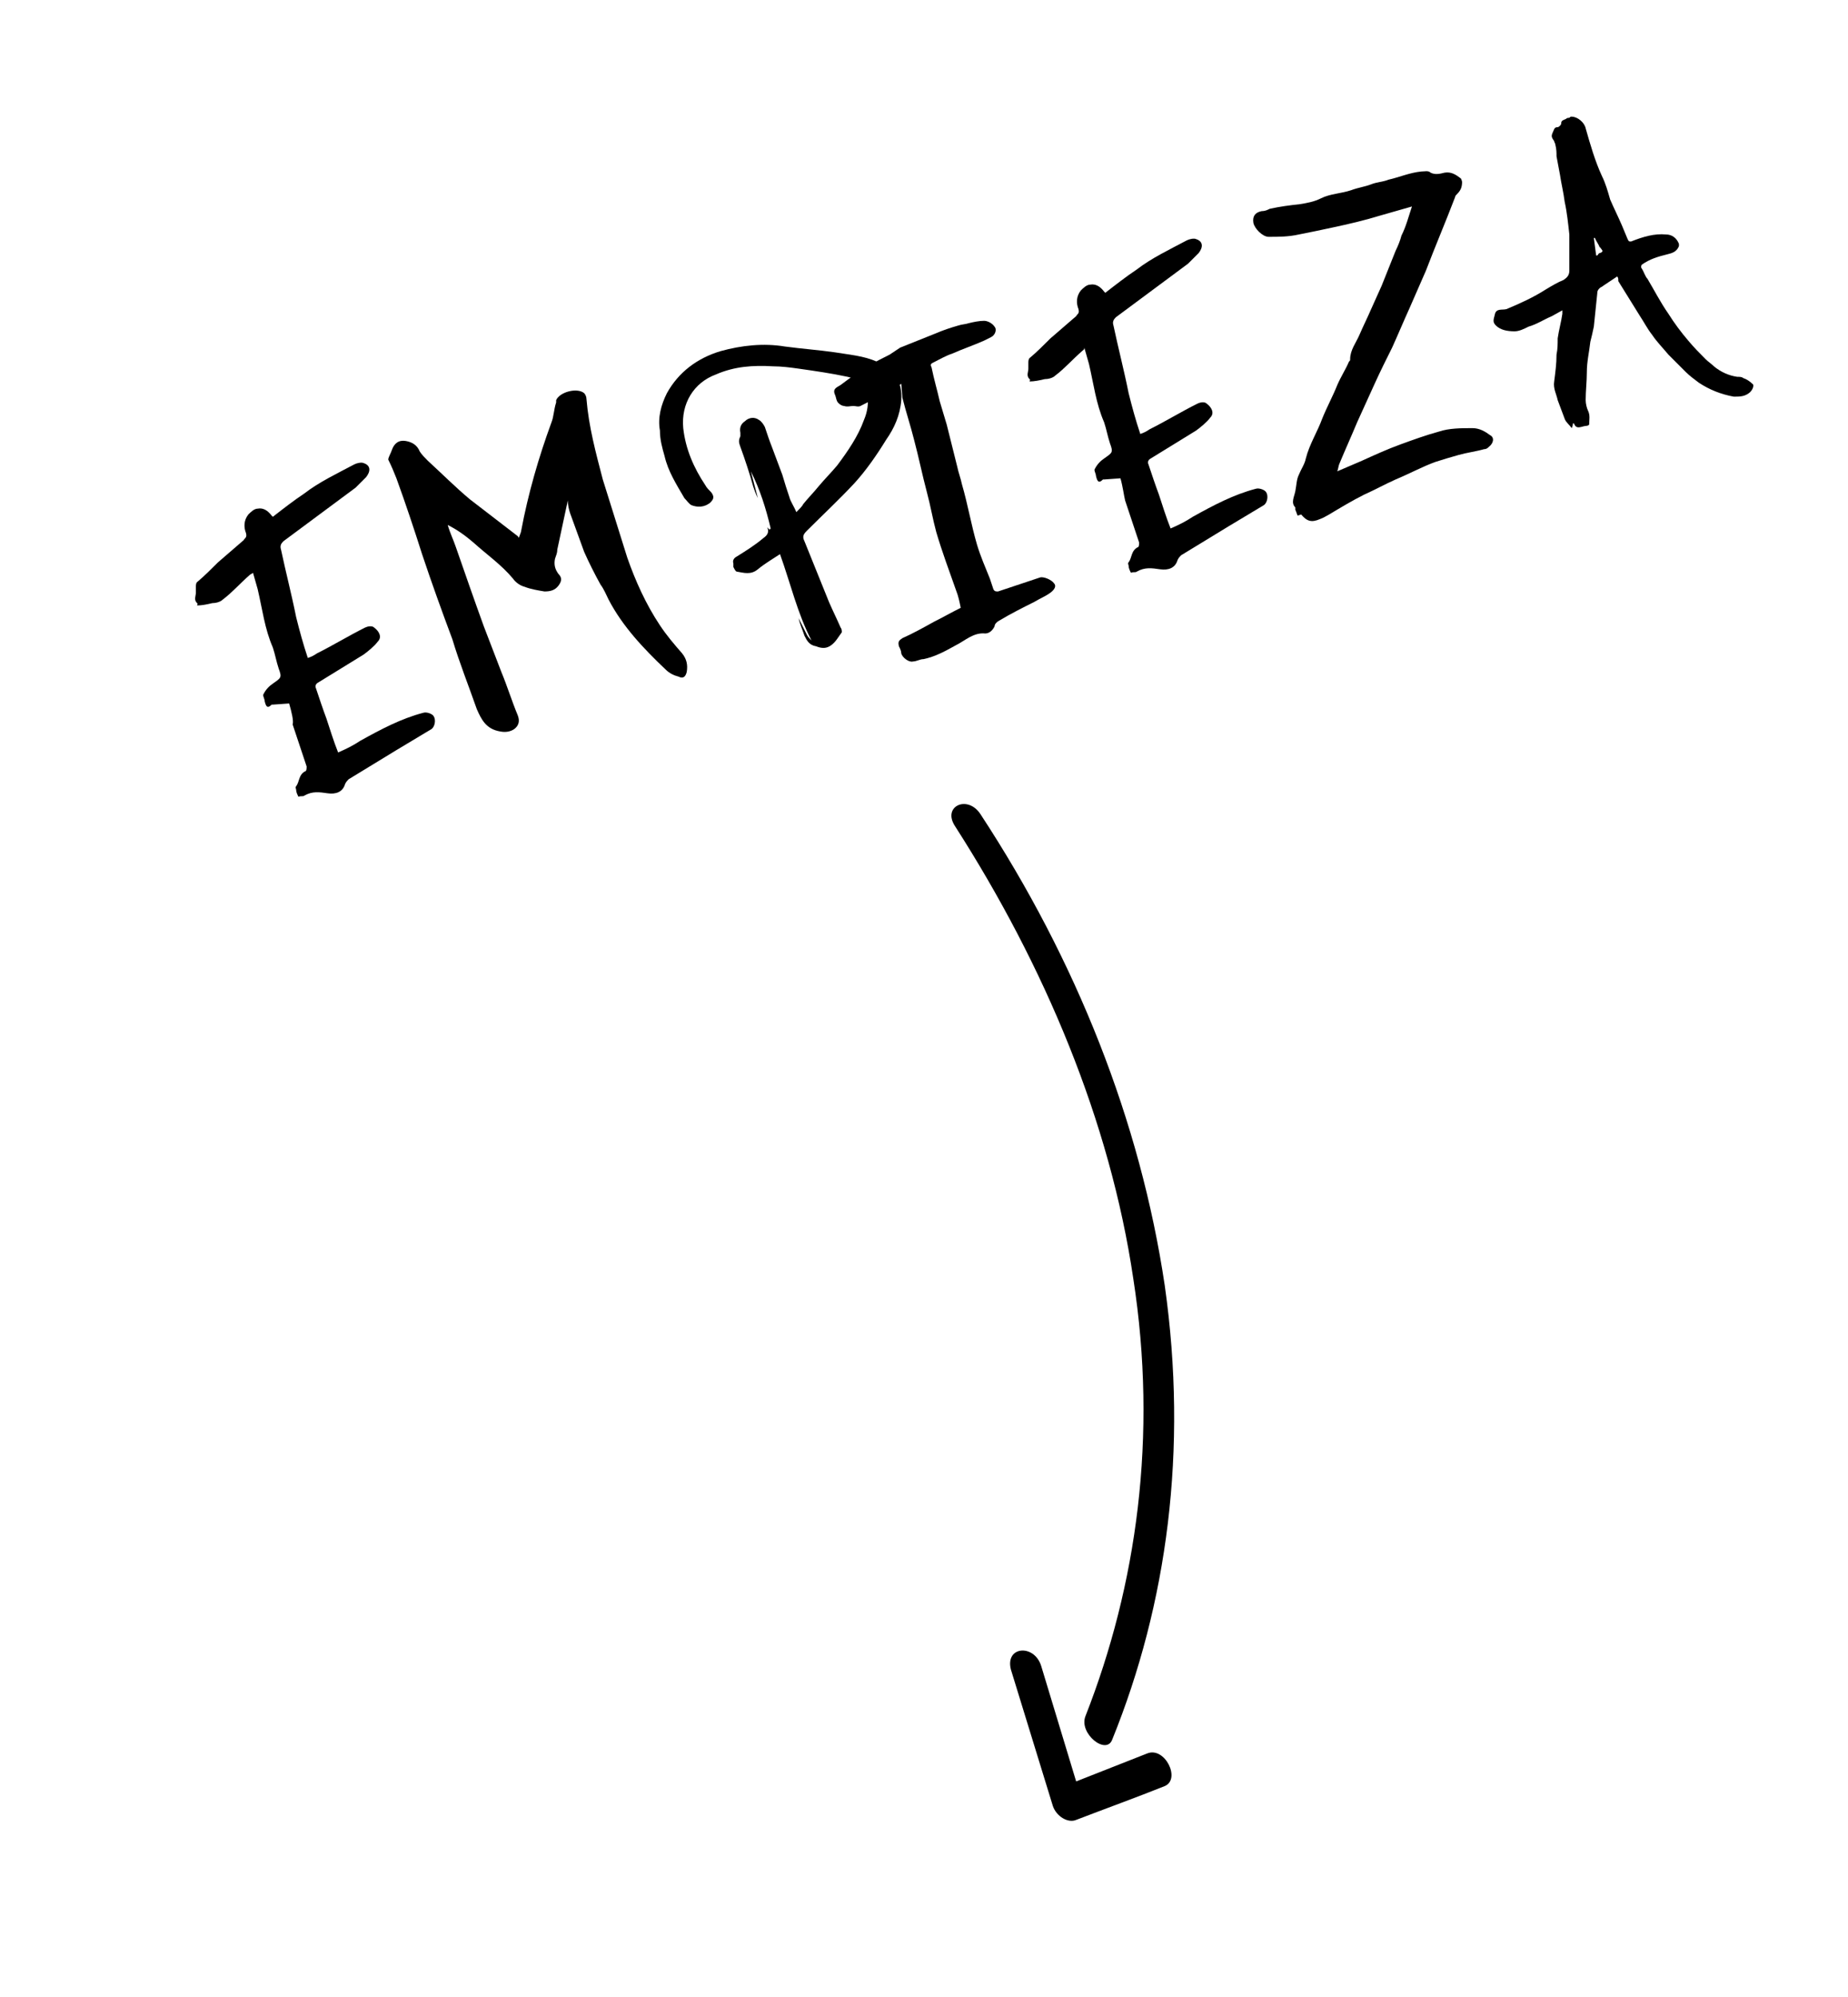
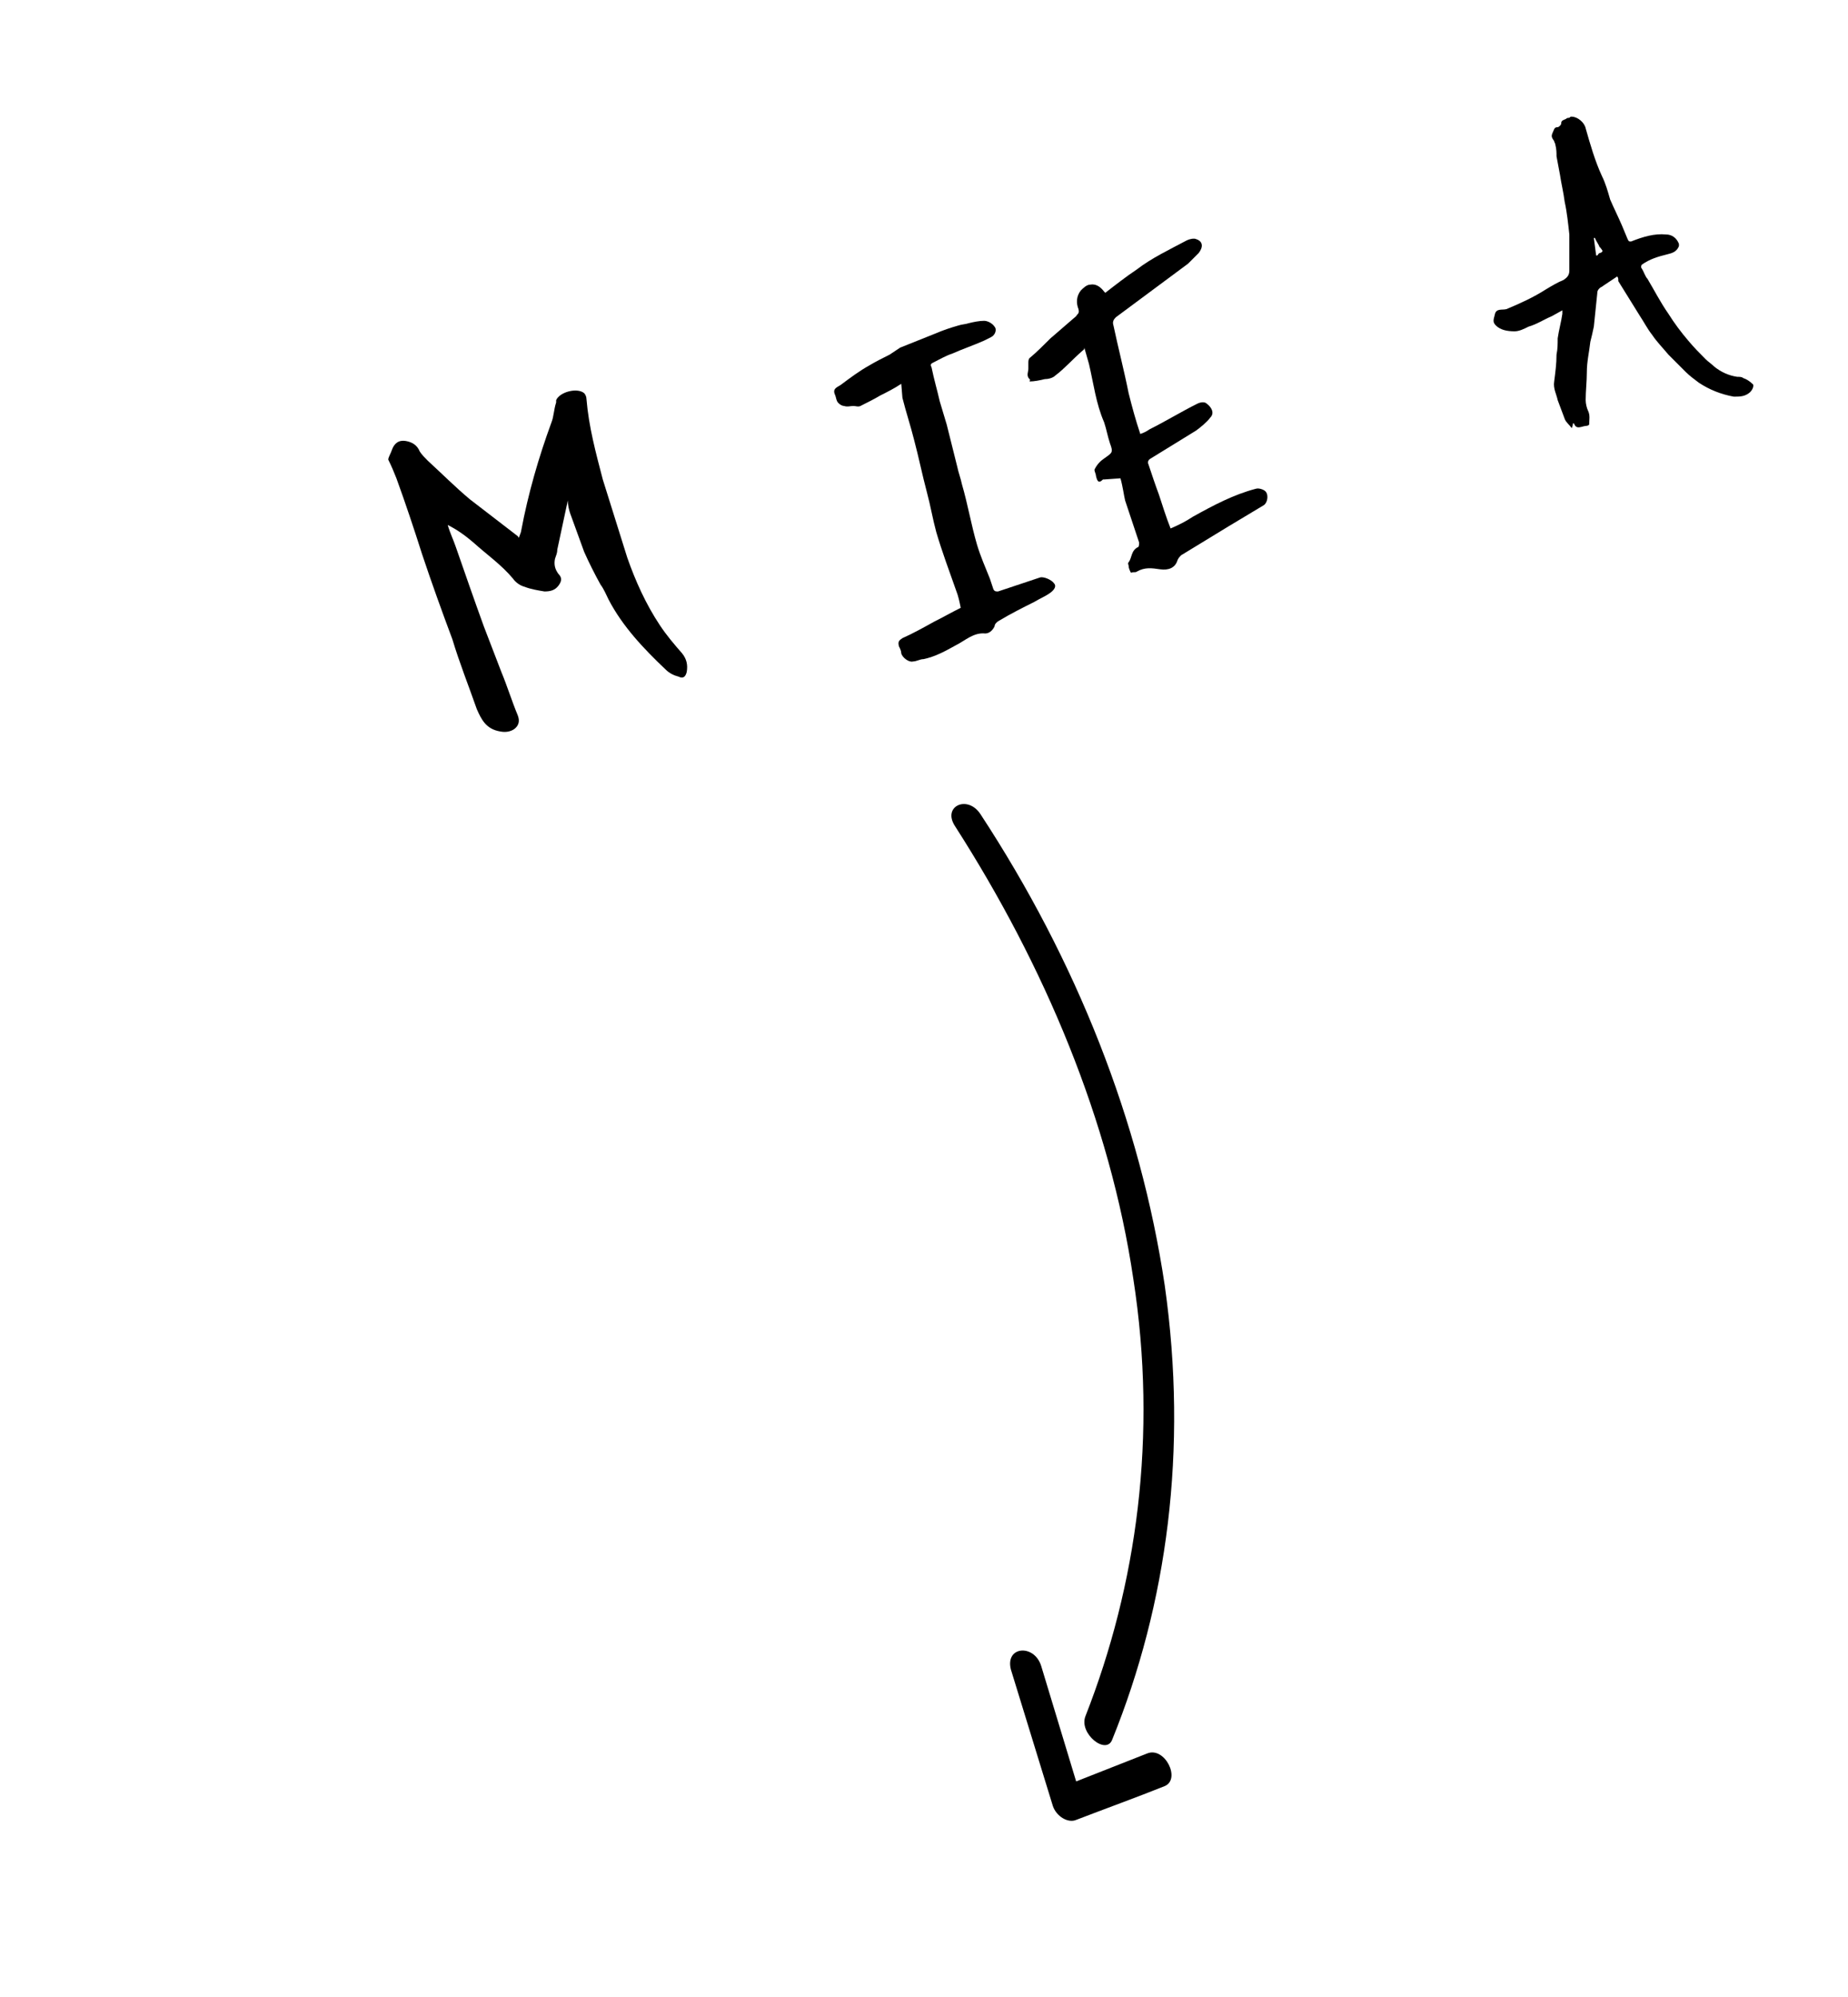
<svg xmlns="http://www.w3.org/2000/svg" version="1.1" id="Layer_1" x="0px" y="0px" viewBox="0 0 158.5 171.2" style="enable-background:new 0 0 158.5 171.2;" xml:space="preserve">
  <g>
    <path d="M93.1,147.1c4.4-11.2,6.2-24,4.1-37.5c-2-13.5-7.6-26.8-15.3-38.8c-1.1-1.7,1.1-2.7,2.2-1c8.2,12.5,13.7,26.3,15.8,40.4   c2,14.1,0.2,27.3-4.5,38.9C94.9,150.5,92.5,148.6,93.1,147.1z" />
    <path d="M89.3,142.8c1,3.3,2,6.6,3,9.9c2-0.8,4.1-1.6,6.1-2.4c1.5-0.6,2.9,2.2,1.5,2.8c-2.5,1-5,1.9-7.6,2.9   c-0.7,0.3-1.7-0.3-2-1.2c-1.2-3.9-2.4-7.8-3.6-11.7C86.2,141.1,88.7,140.9,89.3,142.8z" />
-     <path d="M24.8,60.3l-1.4,0.1h-0.1c-0.4,0.4-0.5,0.1-0.6-0.3c0-0.2-0.2-0.5-0.1-0.6c0.2-0.4,0.5-0.7,0.8-0.9   c0.7-0.5,0.8-0.5,0.5-1.3c-0.2-0.6-0.3-1.2-0.5-1.8c-0.7-1.6-0.9-3.3-1.3-5l-0.4-1.4c-0.1,0.1-0.2,0.1-0.3,0.2   c-0.8,0.7-1.5,1.5-2.3,2.1c-0.2,0.2-0.6,0.3-0.9,0.3c-0.4,0.1-0.9,0.2-1.3,0.2c0,0,0.1-0.2,0-0.2c-0.3-0.3-0.1-0.6-0.1-0.9   c0-0.2,0-0.3,0-0.5c0-0.1,0-0.3,0.1-0.4c0.6-0.5,1.2-1.1,1.8-1.7l2.2-1.9c0.1-0.2,0.3-0.2,0.2-0.6c-0.2-0.5-0.2-1.1,0.2-1.6   c0.2-0.2,0.5-0.5,0.8-0.5c0.5-0.1,0.9,0.2,1.2,0.6l0.1,0.1c0.9-0.7,1.8-1.4,2.7-2c1.3-1,2.8-1.7,4.3-2.5c0.2-0.1,0.6-0.2,0.8-0.1   c0.6,0.2,0.6,0.7,0.2,1.2c-0.3,0.3-0.6,0.6-0.9,0.9l-6.2,4.6c-0.2,0.2-0.3,0.4-0.2,0.7c0.4,1.9,0.9,3.8,1.3,5.8   c0.3,1.2,0.6,2.3,1,3.5c0.3-0.1,0.5-0.2,0.8-0.4c1.4-0.7,2.7-1.5,4.1-2.2c0.2-0.1,0.6-0.2,0.8,0c0.4,0.3,0.7,0.8,0.3,1.2   c-0.3,0.4-0.8,0.8-1.2,1.1c-1.3,0.8-2.6,1.6-3.9,2.4c-0.2,0.1-0.3,0.3-0.2,0.5c0.3,0.9,0.6,1.8,0.9,2.6c0.3,0.9,0.6,1.9,1,2.9   c0.7-0.3,1.3-0.6,1.9-1c1.8-1,3.5-1.9,5.4-2.4c0.3-0.1,0.8,0.1,0.9,0.3c0.2,0.3,0.1,0.9-0.2,1.1c-1,0.6-2,1.2-3,1.8l-4.1,2.5   c-0.1,0.1-0.2,0.2-0.3,0.4c-0.2,0.7-0.8,0.9-1.5,0.8s-1.3-0.2-2,0.2c-0.1,0.1-0.3,0-0.5,0.1c-0.1-0.2-0.2-0.4-0.2-0.6   c0-0.1-0.1-0.2,0-0.3c0.3-0.4,0.2-1,0.8-1.3c0.1,0,0.1-0.3,0.1-0.4c-0.4-1.2-0.8-2.4-1.2-3.6C25.2,61.8,25,61,24.8,60.3z" />
    <path d="M48.7,42.9l-0.9,4.2c0,0.3-0.1,0.5-0.2,0.8c-0.1,0.5,0,0.9,0.3,1.3c0.3,0.3,0.3,0.6,0,1s-0.7,0.5-1.2,0.5   c-0.6-0.1-1.2-0.2-1.7-0.4c-0.4-0.1-0.8-0.4-1-0.7c-1-1.2-2.3-2.1-3.4-3.1c-0.7-0.6-1.4-1.1-2.2-1.5c0.2,0.7,0.5,1.3,0.7,1.9   c0.8,2.3,1.6,4.6,2.4,6.8c0.5,1.3,1,2.6,1.5,3.9c0.5,1.2,0.9,2.5,1.4,3.7c0.2,0.5,0.1,0.9-0.3,1.2c-0.3,0.2-0.7,0.3-1.2,0.2   c-1.2-0.2-1.6-1-2-1.9c-0.7-2-1.5-4-2.1-6c-0.9-2.4-1.8-4.9-2.6-7.3c-0.7-2.2-1.4-4.3-2.2-6.5c-0.2-0.5-0.4-1-0.7-1.6   c0-0.2,0.2-0.5,0.3-0.8c0.2-0.6,0.6-0.9,1.2-0.8c0.6,0.1,1,0.4,1.2,0.9c0.2,0.3,0.4,0.5,0.7,0.8c1.2,1.1,2.4,2.3,3.6,3.3   c1.3,1,2.6,2,3.9,3c0.1,0.1,0.2,0.1,0.3,0.3c0.1-0.3,0.2-0.5,0.2-0.6c0.6-3.2,1.5-6.3,2.6-9.3c0.2-0.5,0.2-1.1,0.4-1.7   c0,0,0-0.1,0-0.2c0.3-0.7,1.8-1.1,2.4-0.6c0.1,0.1,0.2,0.3,0.2,0.5c0.2,2.4,0.8,4.6,1.4,6.9c0.7,2.2,1.4,4.5,2.1,6.7   c0.7,2,1.6,4,2.8,5.8c0.6,0.9,1.2,1.6,1.9,2.4c0.4,0.5,0.5,1,0.4,1.6c-0.1,0.4-0.3,0.6-0.7,0.4c-0.4-0.1-0.8-0.3-1.1-0.6   c-1.9-1.8-3.7-3.7-4.9-6c-0.2-0.4-0.4-0.9-0.7-1.3c-0.5-0.9-1-1.9-1.4-2.8c-0.4-1.1-0.8-2.2-1.2-3.3C48.8,43.7,48.7,43.3,48.7,42.9   C48.9,42.9,48.8,42.9,48.7,42.9z" />
-     <path d="M68.5,53l0.7,1.4c0.1,0.2,0.2,0.3,0.4,0.5c-1.2-2.3-1.8-4.9-2.7-7.4c-0.6,0.4-1.3,0.8-1.9,1.3s-1.2,0.3-1.8,0.2   c-0.1,0-0.2-0.2-0.3-0.4c0-0.1,0-0.2,0-0.3c-0.1-0.3,0.1-0.5,0.3-0.6c0.8-0.5,1.6-1,2.3-1.6c0.3-0.2,0.5-0.5,0.3-0.9   c0.1,0.1,0.1,0.1,0.2,0.2l0.1-0.1c-0.4-1.7-0.9-3.3-1.7-4.9l0.6,2.3c-0.2-0.4-0.3-0.7-0.4-1c-0.3-1.1-0.7-2.3-1.1-3.4   c-0.1-0.3-0.2-0.5,0-0.9c0-0.1,0-0.2,0-0.3c-0.1-0.5,0.1-0.8,0.4-1c0.3-0.3,0.8-0.4,1.2-0.1c0.2,0.1,0.4,0.4,0.5,0.6   c0.2,0.6,0.4,1.2,0.6,1.7c0.3,0.8,0.6,1.6,0.9,2.4c0.2,0.7,0.4,1.3,0.6,1.9c0.1,0.4,0.4,0.8,0.6,1.3c0.3-0.3,0.5-0.5,0.6-0.7   c0.4-0.5,0.9-1,1.3-1.5c0.5-0.6,1.1-1.2,1.6-1.8c0.9-1.2,1.8-2.5,2.3-3.9c0.3-0.7,0.4-1.4,0.3-2.1c-0.1-0.8-0.8-1.4-1.7-1.6   c-1.4-0.3-2.8-0.5-4.2-0.7c-0.7-0.1-1.5-0.2-2.2-0.2c-1.7-0.1-3.3,0-4.9,0.7c-1.9,0.7-3,2.5-2.8,4.6c0.2,1.8,0.9,3.4,1.9,4.9   c0.1,0.2,0.3,0.4,0.5,0.6c0.3,0.4,0.2,0.6-0.1,0.9c-0.5,0.4-1.1,0.4-1.6,0.2c-0.2-0.1-0.4-0.4-0.6-0.6c-0.7-1.2-1.4-2.3-1.7-3.6   c-0.2-0.7-0.4-1.4-0.4-2.2c-0.2-1.1,0.1-2.2,0.6-3.2c1-1.8,2.6-3,4.6-3.6c1.8-0.5,3.7-0.7,5.5-0.4c1.5,0.2,2.9,0.3,4.3,0.5   c1.2,0.2,2.5,0.3,3.6,0.8c1.5,0.6,2.2,1.7,2.1,3.3c-0.1,1.3-0.6,2.4-1.3,3.4c-0.8,1.3-1.7,2.6-2.7,3.7c-1.3,1.4-2.7,2.7-4.1,4.1   c-0.3,0.3-0.4,0.5-0.2,0.9l2.1,5.2c0.3,0.7,0.7,1.5,1,2.2c0.1,0.1,0.1,0.3,0.1,0.4c-0.3,0.4-0.5,0.8-0.9,1.1s-0.8,0.3-1.3,0.1   c-0.6-0.1-0.8-0.5-1-0.9C68.8,53.9,68.6,53.5,68.5,53z" />
    <path d="M77.3,32.9c-0.6,0.4-1.2,0.7-1.8,1c-0.5,0.3-1.1,0.6-1.7,0.9c-0.2,0.1-0.4,0-0.6,0c-0.3,0-0.5,0.1-0.8,0   c-0.2,0-0.5-0.2-0.6-0.4s-0.1-0.4-0.2-0.6c-0.2-0.5,0.2-0.6,0.5-0.8c0.8-0.6,1.6-1.2,2.5-1.7c0.5-0.3,1.1-0.6,1.7-0.9   c0.3-0.2,0.6-0.4,0.9-0.6c1-0.4,2-0.8,3-1.2c0.7-0.3,1.3-0.5,2-0.7c0.3-0.1,0.6-0.1,0.9-0.2c0.4-0.1,0.9-0.2,1.3-0.2   c0.3,0,0.7,0.2,0.9,0.5c0.2,0.2,0.1,0.7-0.3,0.9c-0.2,0.1-0.4,0.2-0.6,0.3c-0.9,0.4-1.8,0.7-2.7,1.1c-0.6,0.2-1.1,0.5-1.7,0.8   c-0.2,0.1-0.2,0.2-0.1,0.4c0.2,1,0.5,2,0.7,2.9c0.2,0.7,0.4,1.3,0.6,2c0.3,1.2,0.6,2.4,0.9,3.6c0.1,0.5,0.3,1,0.4,1.5   c0.5,1.7,0.8,3.5,1.3,5.2c0.3,1,0.7,1.9,1.1,2.9l0.3,0.9c0.1,0.2,0.2,0.2,0.4,0.2c1.2-0.4,2.4-0.8,3.6-1.2c0.3-0.1,1,0.2,1.2,0.5   c0.2,0.2,0.1,0.5-0.3,0.8s-0.9,0.5-1.4,0.8c-1,0.5-2,1-3,1.6c-0.2,0.1-0.4,0.3-0.4,0.5c-0.2,0.4-0.5,0.6-0.8,0.6   c-1-0.1-1.7,0.6-2.5,1c-0.9,0.5-1.8,1-2.8,1.2c-0.3,0-0.6,0.2-0.9,0.2c-0.3,0.1-0.9-0.3-1-0.7c0-0.2-0.1-0.4-0.2-0.6   c-0.1-0.4,0-0.5,0.3-0.7c0.9-0.4,1.8-0.9,2.7-1.4c0.8-0.4,1.5-0.8,2.3-1.2c-0.1-0.5-0.2-1-0.4-1.5c-0.6-1.7-1.2-3.3-1.7-5   c-0.3-1.1-0.5-2.3-0.8-3.4c-0.4-1.5-0.7-3-1.1-4.5c-0.3-1.2-0.7-2.4-1-3.6L77.3,32.9z" />
    <path d="M96.1,41l-1.4,0.1h-0.1c-0.4,0.4-0.5,0.1-0.6-0.3c0-0.2-0.2-0.5-0.1-0.6c0.2-0.4,0.5-0.7,0.8-0.9c0.7-0.5,0.8-0.5,0.5-1.3   c-0.2-0.6-0.3-1.2-0.5-1.8c-0.7-1.6-0.9-3.3-1.3-5L93,29.8c0,0.2-0.1,0.2-0.2,0.3c-0.8,0.7-1.5,1.5-2.3,2.1   c-0.2,0.2-0.6,0.3-0.9,0.3c-0.4,0.1-0.9,0.2-1.3,0.2c0,0,0.1-0.2,0-0.2c-0.3-0.3-0.1-0.6-0.1-0.9c0-0.2,0-0.3,0-0.5   c0-0.1,0-0.3,0.1-0.4c0.6-0.5,1.2-1.1,1.8-1.7l2.2-1.9c0.1-0.2,0.3-0.2,0.2-0.6c-0.2-0.5-0.2-1.1,0.2-1.6c0.2-0.2,0.5-0.5,0.8-0.5   c0.5-0.1,0.9,0.2,1.2,0.6l0.1,0.1c0.9-0.7,1.8-1.4,2.7-2c1.3-1,2.8-1.7,4.3-2.5c0.2-0.1,0.6-0.2,0.8-0.1c0.6,0.2,0.6,0.7,0.2,1.2   c-0.3,0.3-0.6,0.6-0.9,0.9l-6.2,4.6c-0.2,0.2-0.3,0.4-0.2,0.7c0.4,1.9,0.9,3.8,1.3,5.8c0.3,1.2,0.6,2.3,1,3.5   c0.3-0.1,0.5-0.2,0.8-0.4c1.4-0.7,2.7-1.5,4.1-2.2c0.2-0.1,0.6-0.2,0.8,0c0.4,0.3,0.7,0.8,0.3,1.2c-0.3,0.4-0.8,0.8-1.2,1.1   c-1.3,0.8-2.6,1.6-3.9,2.4c-0.2,0.1-0.3,0.3-0.2,0.5c0.3,0.9,0.6,1.8,0.9,2.6c0.3,0.9,0.6,1.9,1,2.9c0.7-0.3,1.3-0.6,1.9-1   c1.8-1,3.5-1.9,5.4-2.4c0.3-0.1,0.8,0.1,0.9,0.3c0.2,0.3,0.1,0.9-0.2,1.1c-1,0.6-2,1.2-3,1.8l-4.1,2.5c-0.1,0.1-0.2,0.2-0.3,0.4   c-0.2,0.7-0.8,0.9-1.5,0.8c-0.7-0.1-1.3-0.2-2,0.2c-0.1,0.1-0.3,0-0.5,0.1c-0.1-0.2-0.2-0.4-0.2-0.6c0-0.1-0.1-0.2,0-0.3   c0.3-0.4,0.2-1,0.8-1.3c0.1,0,0.1-0.3,0.1-0.4c-0.4-1.2-0.8-2.4-1.2-3.6C96.4,42.5,96.3,41.7,96.1,41z" />
-     <path d="M121.1,17.7l-2.8,0.8c-1.3,0.4-2.6,0.7-4,1c-0.9,0.2-1.9,0.4-2.9,0.6c-0.9,0.2-1.7,0.2-2.6,0.2c-0.5,0-1.2-0.7-1.3-1.2   c-0.1-0.6,0.2-0.9,0.7-1c0.3,0,0.5-0.1,0.7-0.2c0.9-0.2,1.7-0.3,2.6-0.4c0.6-0.1,1.2-0.2,1.8-0.5c0.8-0.4,1.7-0.4,2.6-0.7   c0.5-0.2,1.2-0.3,1.7-0.5s1-0.2,1.5-0.4c0.9-0.2,1.8-0.6,2.8-0.7c0.3,0,0.6-0.1,0.8,0.1c0.4,0.2,0.8,0.1,1.2,0   c0.6-0.1,1,0.2,1.4,0.5c0,0,0.1,0.2,0.1,0.3c0,0.4-0.1,0.7-0.4,1c-0.1,0.1-0.2,0.2-0.2,0.3c-0.8,2.1-1.7,4.2-2.5,6.3l-1.4,3.2   c-0.5,1.1-1,2.3-1.5,3.4c-0.5,1-1,2-1.5,3.1l-1.5,3.3c-0.5,1.2-1,2.3-1.5,3.5c-0.1,0.2-0.1,0.4-0.2,0.7c0.7-0.3,1.4-0.6,2.1-0.9   c1.1-0.5,2.2-1,3.3-1.4c1.1-0.4,2.2-0.8,3.3-1.1c0.9-0.3,1.9-0.3,2.9-0.3c0.6,0,1.1,0.3,1.5,0.6c0.4,0.2,0.3,0.7-0.1,1   c-0.1,0.1-0.2,0.2-0.4,0.2c-0.7,0.2-1.5,0.3-2.2,0.5s-1.4,0.4-2,0.6c-1.1,0.4-2.2,1-3.4,1.5c-0.9,0.4-1.8,0.9-2.7,1.3   c-1,0.5-2,1.1-3,1.7c-0.2,0.1-0.5,0.3-0.8,0.4c-0.7,0.3-1.1,0.2-1.6-0.4l-0.3,0.1c-0.1-0.2-0.1-0.3-0.2-0.5c0-0.1,0-0.1,0-0.2   c-0.4-0.4-0.1-0.9,0-1.4s0.1-1,0.3-1.4c0.2-0.5,0.5-0.9,0.6-1.4c0.3-1.2,1-2.3,1.4-3.4c0.4-1,0.9-1.9,1.3-2.9c0.3-0.7,0.7-1.3,1-2   c0.1-0.1,0.1-0.1,0.1-0.2c0-0.8,0.5-1.4,0.8-2.1s0.7-1.5,1-2.2l0.9-2c0.4-1,0.8-2,1.2-3c0.2-0.4,0.4-0.9,0.5-1.3   C120.6,19.4,120.8,18.6,121.1,17.7z" />
    <path d="M138.7,23.7l-1.2,0.8c-0.1,0.1-0.2,0.1-0.3,0.2s-0.2,0.2-0.2,0.4c-0.1,1-0.2,1.9-0.3,2.9c-0.1,0.5-0.2,0.9-0.3,1.3   c-0.1,0.9-0.3,1.7-0.3,2.6c0,0.8-0.1,1.6-0.1,2.4c0,0.3,0.1,0.7,0.2,0.9c0.2,0.4,0.1,0.8,0.1,1.2c0,0-0.1,0.1-0.2,0.1   c-0.4,0-0.9,0.4-1.1-0.2h-0.1c0,0.1,0,0.2-0.1,0.4c-0.2-0.3-0.5-0.5-0.6-0.8c-0.2-0.5-0.4-1.1-0.6-1.6c-0.1-0.5-0.4-1-0.3-1.6   c0.1-0.8,0.2-1.5,0.2-2.3c0.1-0.5,0.1-0.9,0.1-1.4c0.1-0.7,0.3-1.4,0.4-2.1c0-0.1,0-0.2,0-0.3l-0.9,0.5c-0.7,0.3-1.3,0.7-2,0.9   c-0.4,0.2-0.8,0.4-1.2,0.4c-0.6,0-1.2-0.1-1.6-0.5c-0.3-0.3-0.2-0.5-0.1-0.9c0.1-0.6,0.6-0.4,1-0.5c1.2-0.5,2.3-1,3.4-1.7   c0.5-0.3,1-0.6,1.5-0.8c0.3-0.2,0.5-0.4,0.5-0.8c0-1,0-2.1,0-3.1c-0.1-0.9-0.2-1.9-0.4-2.8c-0.1-0.8-0.3-1.6-0.4-2.3l-0.3-1.6   c0-0.3,0-0.6-0.1-1c0-0.1-0.1-0.2-0.1-0.3c-0.2-0.3-0.3-0.4-0.1-0.8c0.1-0.2,0.1-0.4,0.4-0.4c0.1,0,0.3-0.2,0.3-0.3   c0-0.3,0.2-0.3,0.4-0.4c0.1-0.1,0.2-0.1,0.3-0.1c0.1-0.1,0.1-0.1,0.2-0.1c0.5,0,1.1,0.5,1.2,1c0.4,1.4,0.8,2.8,1.4,4.1   c0.3,0.6,0.5,1.3,0.7,2c0.3,0.7,0.7,1.5,1,2.2l0.5,1.2c0.1,0.2,0.1,0.2,0.3,0.2c1-0.4,2-0.7,3-0.6c0.5,0,0.9,0.3,1.1,0.8   c0,0,0,0.1,0,0.2c-0.2,0.5-0.6,0.6-1,0.7c-0.8,0.2-1.5,0.4-2.2,0.9c0,0-0.1,0.2,0,0.3c0.2,0.3,0.3,0.7,0.5,0.9c0.6,1,1.1,2,1.8,3   c0.5,0.8,1.1,1.6,1.7,2.3c0.5,0.6,1,1.1,1.5,1.6c0.2,0.2,0.5,0.4,0.7,0.6c0.6,0.5,1.3,0.8,2,0.9c0.2,0,0.4,0,0.5,0.1   c0.3,0.1,0.6,0.3,0.8,0.5c0.2,0.1,0,0.6-0.3,0.8c-0.4,0.3-0.8,0.3-1.3,0.3c-1.1-0.2-2.1-0.6-3-1.2c-0.4-0.3-0.8-0.6-1.1-0.9   c-0.5-0.5-1-1-1.5-1.5c-0.5-0.6-1-1.1-1.4-1.7c-0.4-0.5-0.7-1.1-1.1-1.7l-1.8-2.9C138.8,23.9,138.8,23.8,138.7,23.7z M136.9,21.9   h0.1c0.1-0.1,0.1-0.2,0.2-0.2c0.3-0.1,0.3-0.2,0.1-0.4c0,0,0-0.1-0.1-0.1c-0.1-0.3-0.3-0.5-0.4-0.8h-0.1L136.9,21.9z" />
  </g>
</svg>